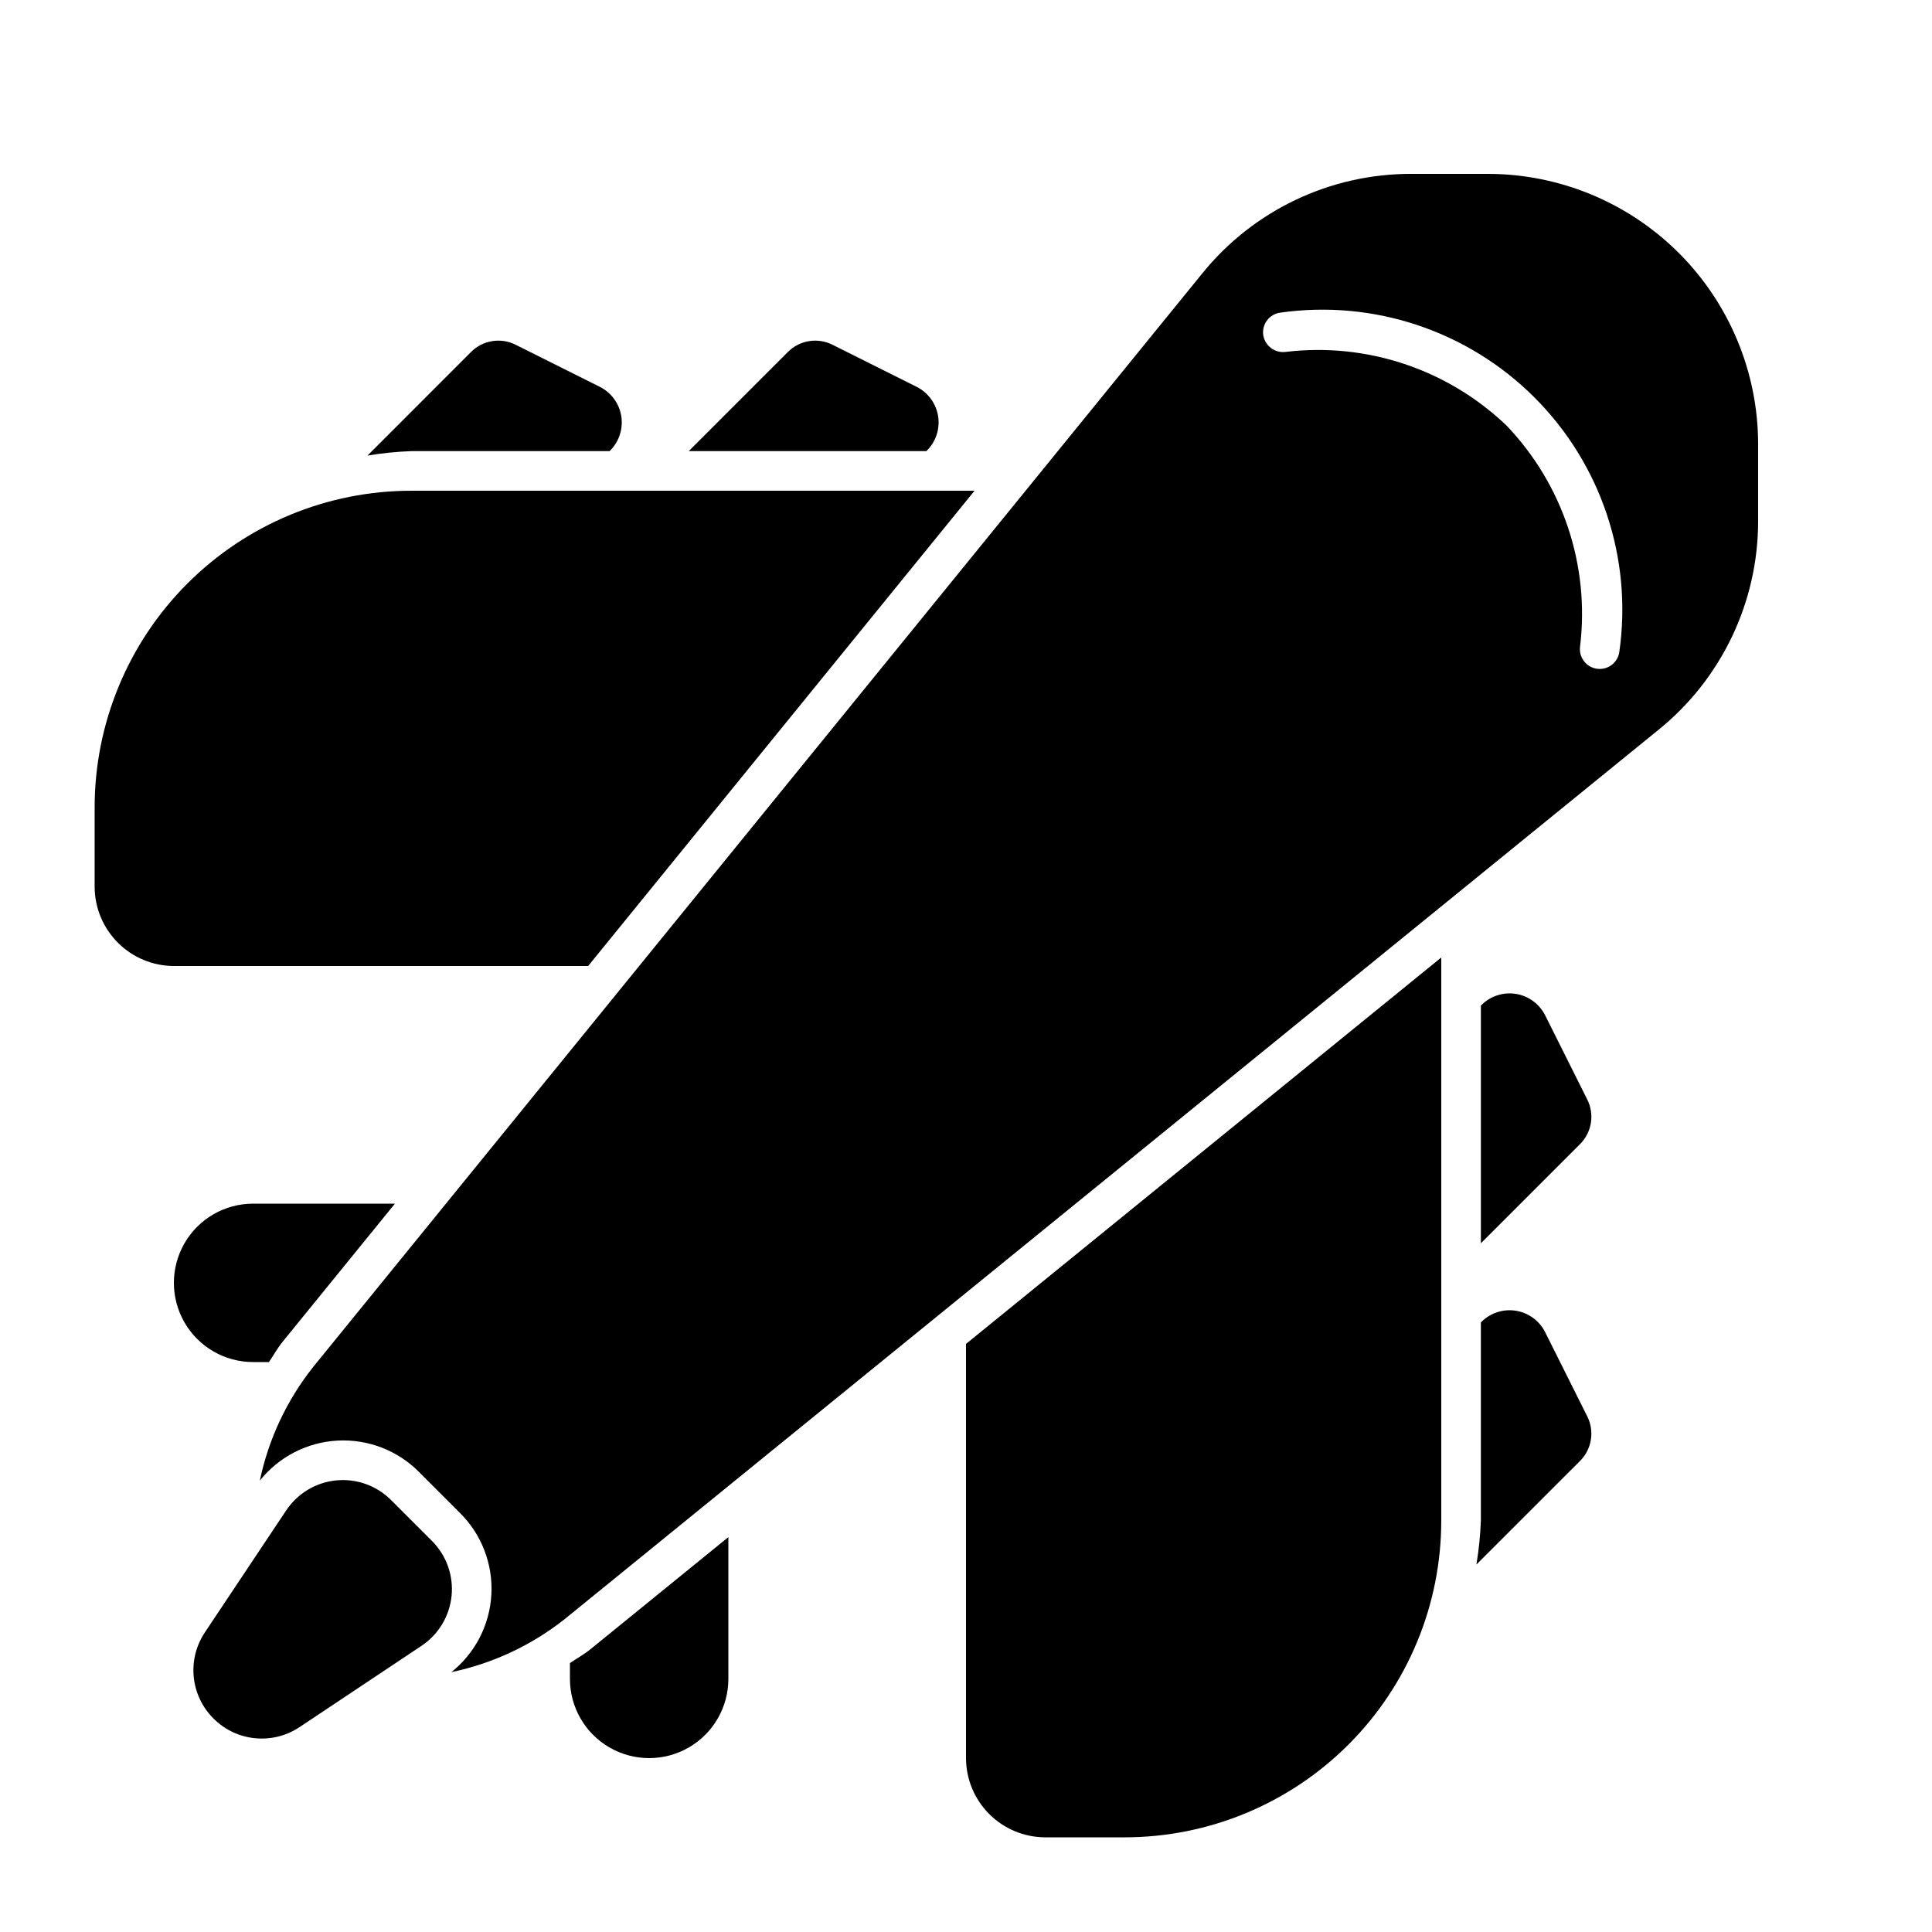
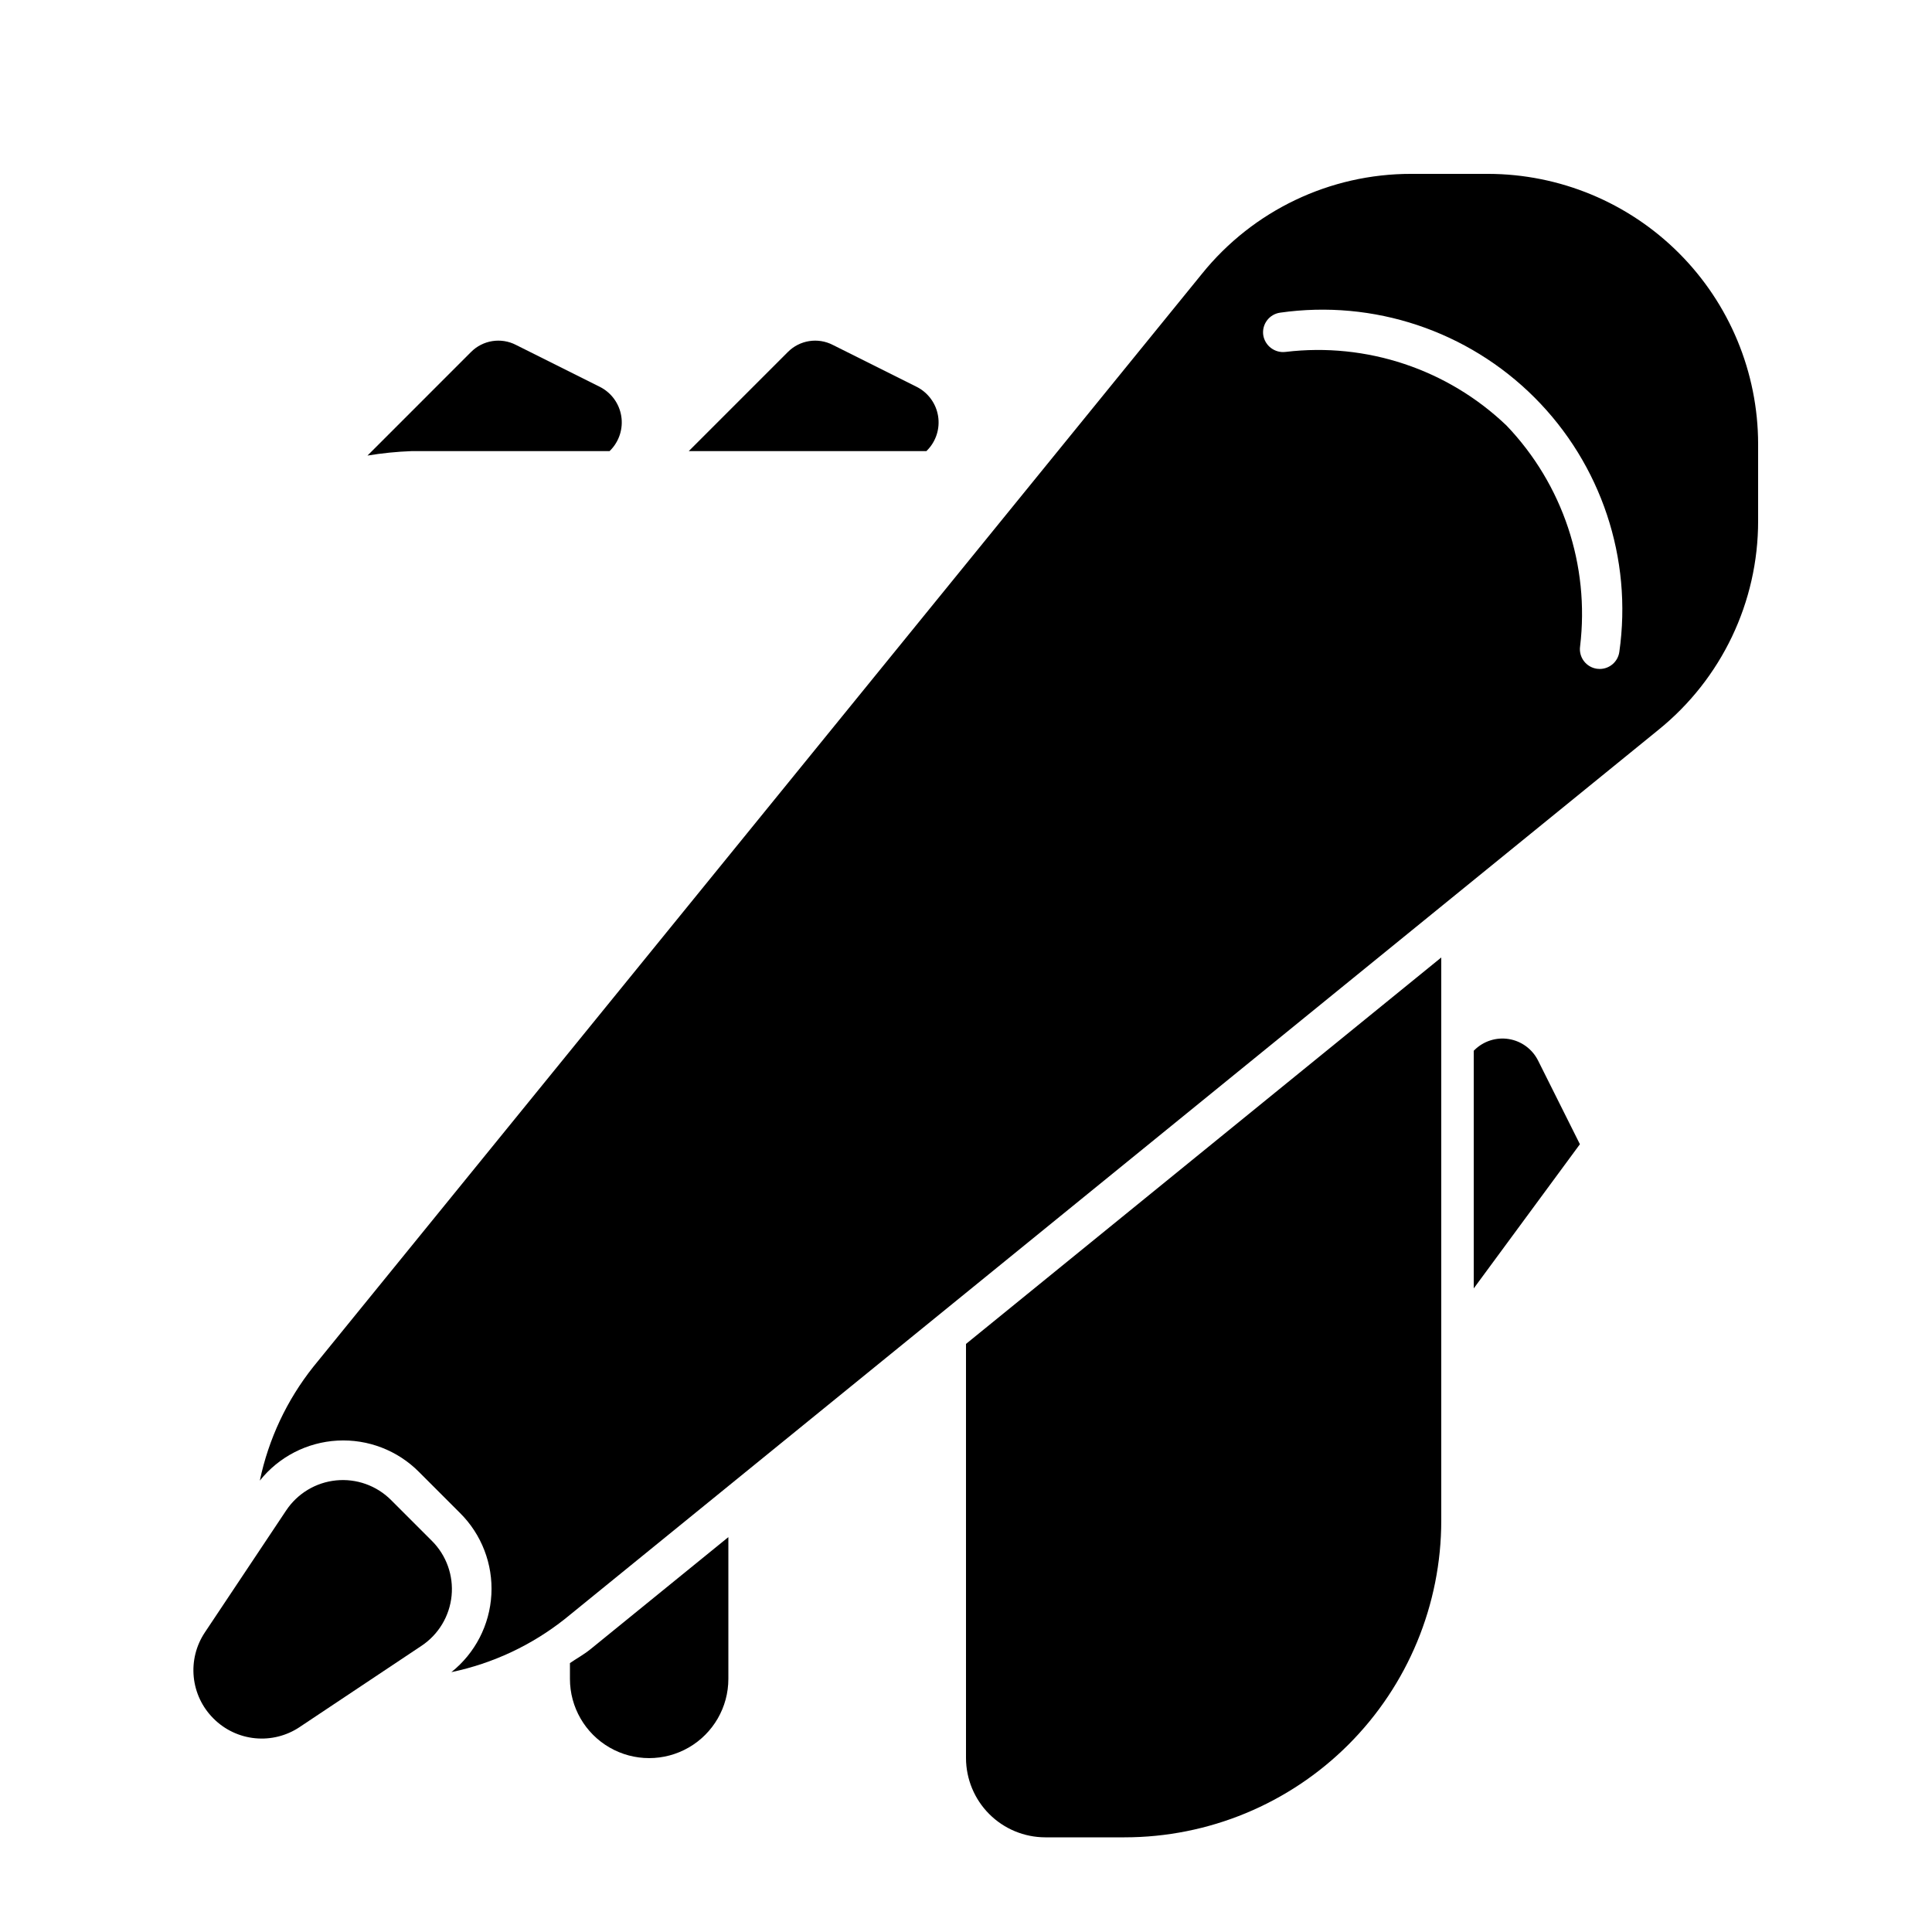
<svg xmlns="http://www.w3.org/2000/svg" fill="#000000" width="800px" height="800px" version="1.1" viewBox="144 144 512 512">
  <g>
    <path d="m247.63 541.52 10.84 10.84c3.828 3.824 5.734 9.16 5.203 14.543-0.535 5.383-3.453 10.242-7.953 13.242l-32.34 21.559v0.004c-3.473 2.312-7.637 3.352-11.793 2.941-4.152-0.41-8.035-2.246-10.984-5.199l-0.062-0.062c-2.953-2.949-4.789-6.832-5.199-10.984s0.629-8.32 2.945-11.793l21.559-32.34c3-4.5 7.859-7.418 13.242-7.953 5.383-0.531 10.719 1.379 14.543 5.203z" />
    <path d="m305.54 263.55 0.211-0.211c2.352-2.394 3.426-5.769 2.887-9.086-0.539-3.32-2.625-6.18-5.617-7.707l-22.254-11.125c-3.969-2.062-8.82-1.297-11.965 1.887l-27.418 27.422c3.863-0.641 7.762-1.035 11.676-1.18z" />
    <path d="m389.71 263.34c2.356-2.394 3.43-5.769 2.891-9.086-0.539-3.32-2.625-6.18-5.617-7.707l-22.25-11.125h-0.004c-3.969-2.062-8.82-1.297-11.965 1.887l-26.238 26.242h62.977z" />
-     <path d="m562.69 447.23c3.188-3.141 3.953-7.996 1.891-11.965l-11.125-22.25-0.004-0.004c-1.527-2.992-4.387-5.078-7.703-5.617-3.316-0.539-6.691 0.535-9.09 2.891l-0.211 0.211v62.977z" />
-     <path d="m553.45 496.98c-1.527-2.992-4.387-5.078-7.703-5.617-3.316-0.539-6.691 0.535-9.09 2.891l-0.211 0.211v52.477c-0.145 3.914-0.539 7.812-1.18 11.676l27.422-27.418c3.188-3.141 3.953-7.996 1.891-11.965z" />
-     <path d="m248.66 462.98h-37.586c-7.5 0-14.43 4-18.18 10.496-3.75 6.492-3.75 14.496 0 20.988 3.75 6.496 10.68 10.496 18.18 10.496h4.199c1.203-1.762 2.223-3.641 3.57-5.309z" />
+     <path d="m562.69 447.23l-11.125-22.25-0.004-0.004c-1.527-2.992-4.387-5.078-7.703-5.617-3.316-0.539-6.691 0.535-9.09 2.891l-0.211 0.211v62.977z" />
    <path d="m295.04 584.73v4.195c0 7.5 4 14.43 10.496 18.18 6.492 3.75 14.496 3.75 20.992 0 6.492-3.75 10.496-10.68 10.496-18.18v-37.574l-36.625 29.773c-1.688 1.359-3.582 2.391-5.359 3.606z" />
-     <path d="m253.05 274.05c-22.273-0.008-43.633 8.836-59.383 24.586-15.746 15.75-24.594 37.109-24.586 59.383v20.992c0.016 5.562 2.234 10.891 6.168 14.824 3.93 3.934 9.262 6.152 14.824 6.168h109.79l102.4-125.95z" />
    <path d="m400 609.92c0.016 5.562 2.231 10.895 6.164 14.828 3.934 3.934 9.266 6.148 14.828 6.164h20.992c22.27 0.008 43.633-8.836 59.379-24.586 15.75-15.75 24.594-37.109 24.586-59.383v-149.2l-125.95 102.41z" />
    <path d="m588.93 211.07c-13.418-13.418-31.613-20.969-50.59-20.992h-20.363c-21.523-0.027-41.902 9.699-55.418 26.449l-235.53 289.69c-7.008 8.812-11.859 19.141-14.172 30.16 5.035-6.309 12.523-10.168 20.586-10.605 8.062-0.434 15.926 2.594 21.609 8.328l10.844 10.844c5.731 5.684 8.762 13.547 8.324 21.609-0.434 8.059-4.293 15.551-10.605 20.582 11.023-2.305 21.355-7.156 30.168-14.164l289.69-235.53c16.75-13.516 26.477-33.895 26.449-55.418v-20.363c-0.023-18.977-7.574-37.172-20.992-50.59zm-15.793 105.7c-0.367 2.582-2.578 4.504-5.188 4.508-0.25 0-0.5-0.02-0.75-0.051-1.379-0.195-2.621-0.93-3.457-2.043-0.84-1.113-1.199-2.516-1-3.891 2.578-21.445-4.578-42.918-19.508-58.527-15.609-14.922-37.082-22.078-58.523-19.508-2.859 0.363-5.488-1.609-5.938-4.457-0.195-1.379 0.164-2.777 1-3.891 0.836-1.113 2.078-1.852 3.457-2.047 24.762-3.535 49.742 4.793 67.43 22.48 17.684 17.684 26.012 42.664 22.477 67.426z" />
  </g>
</svg>